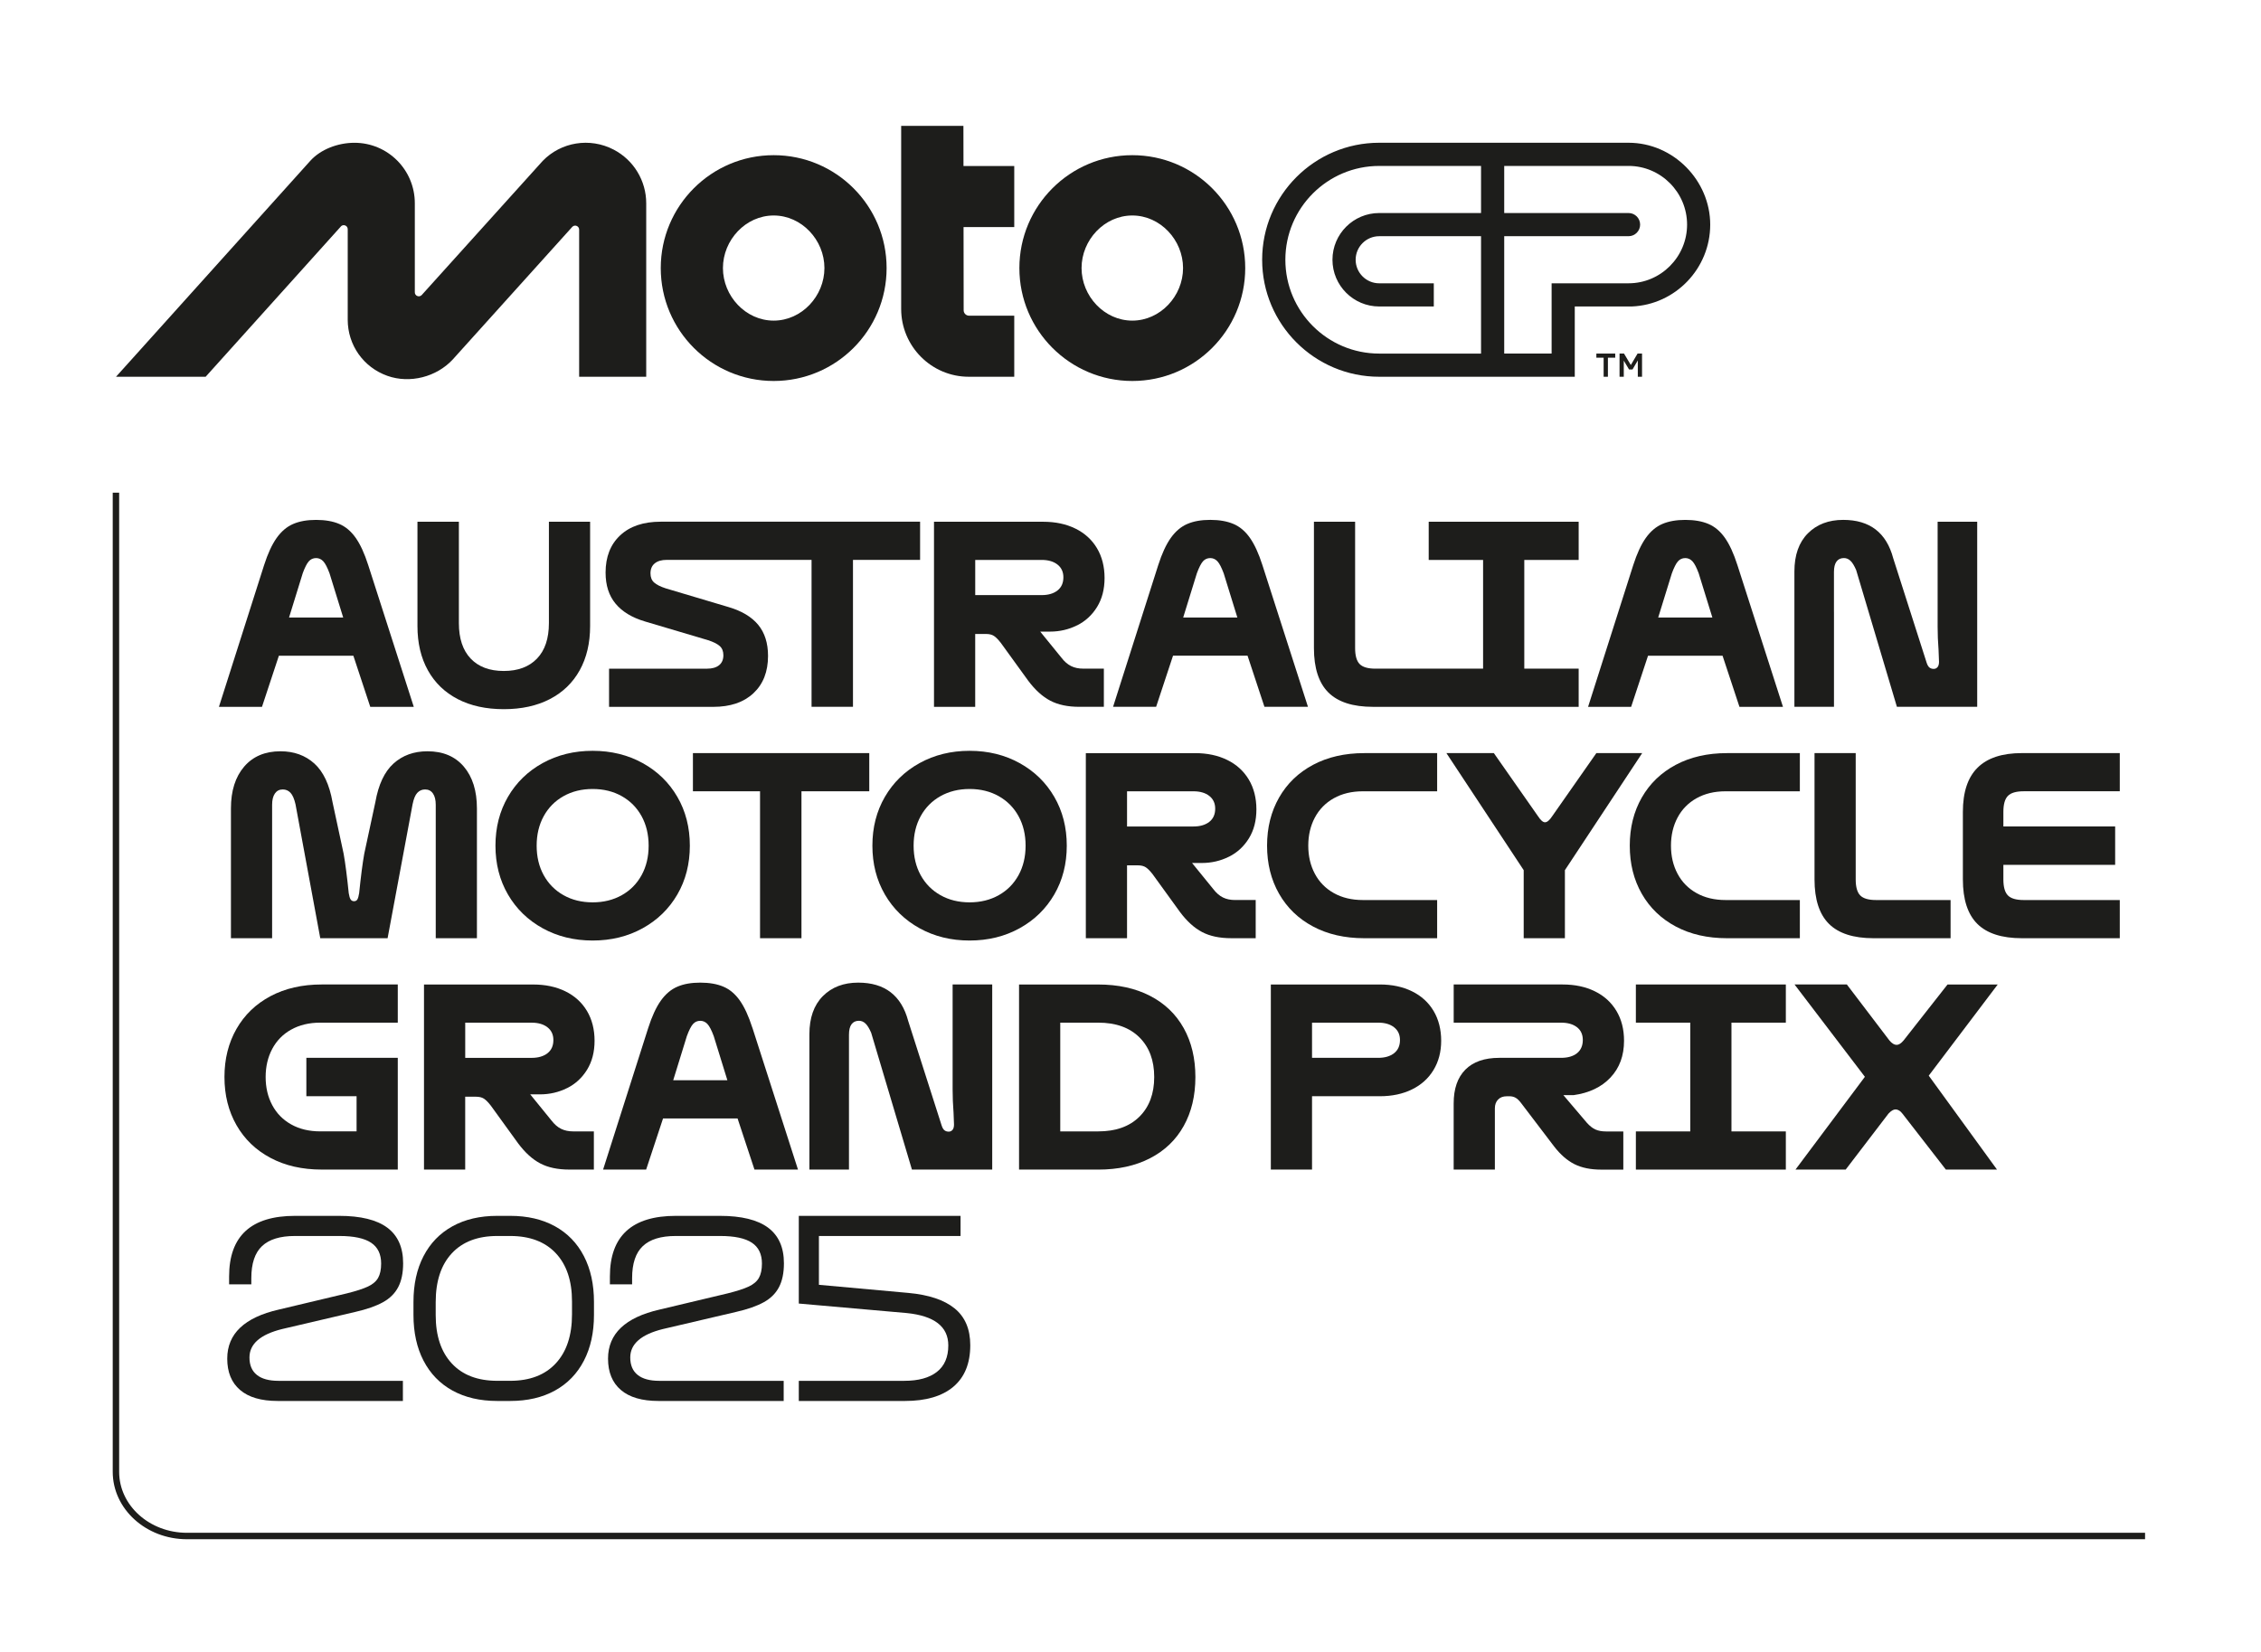
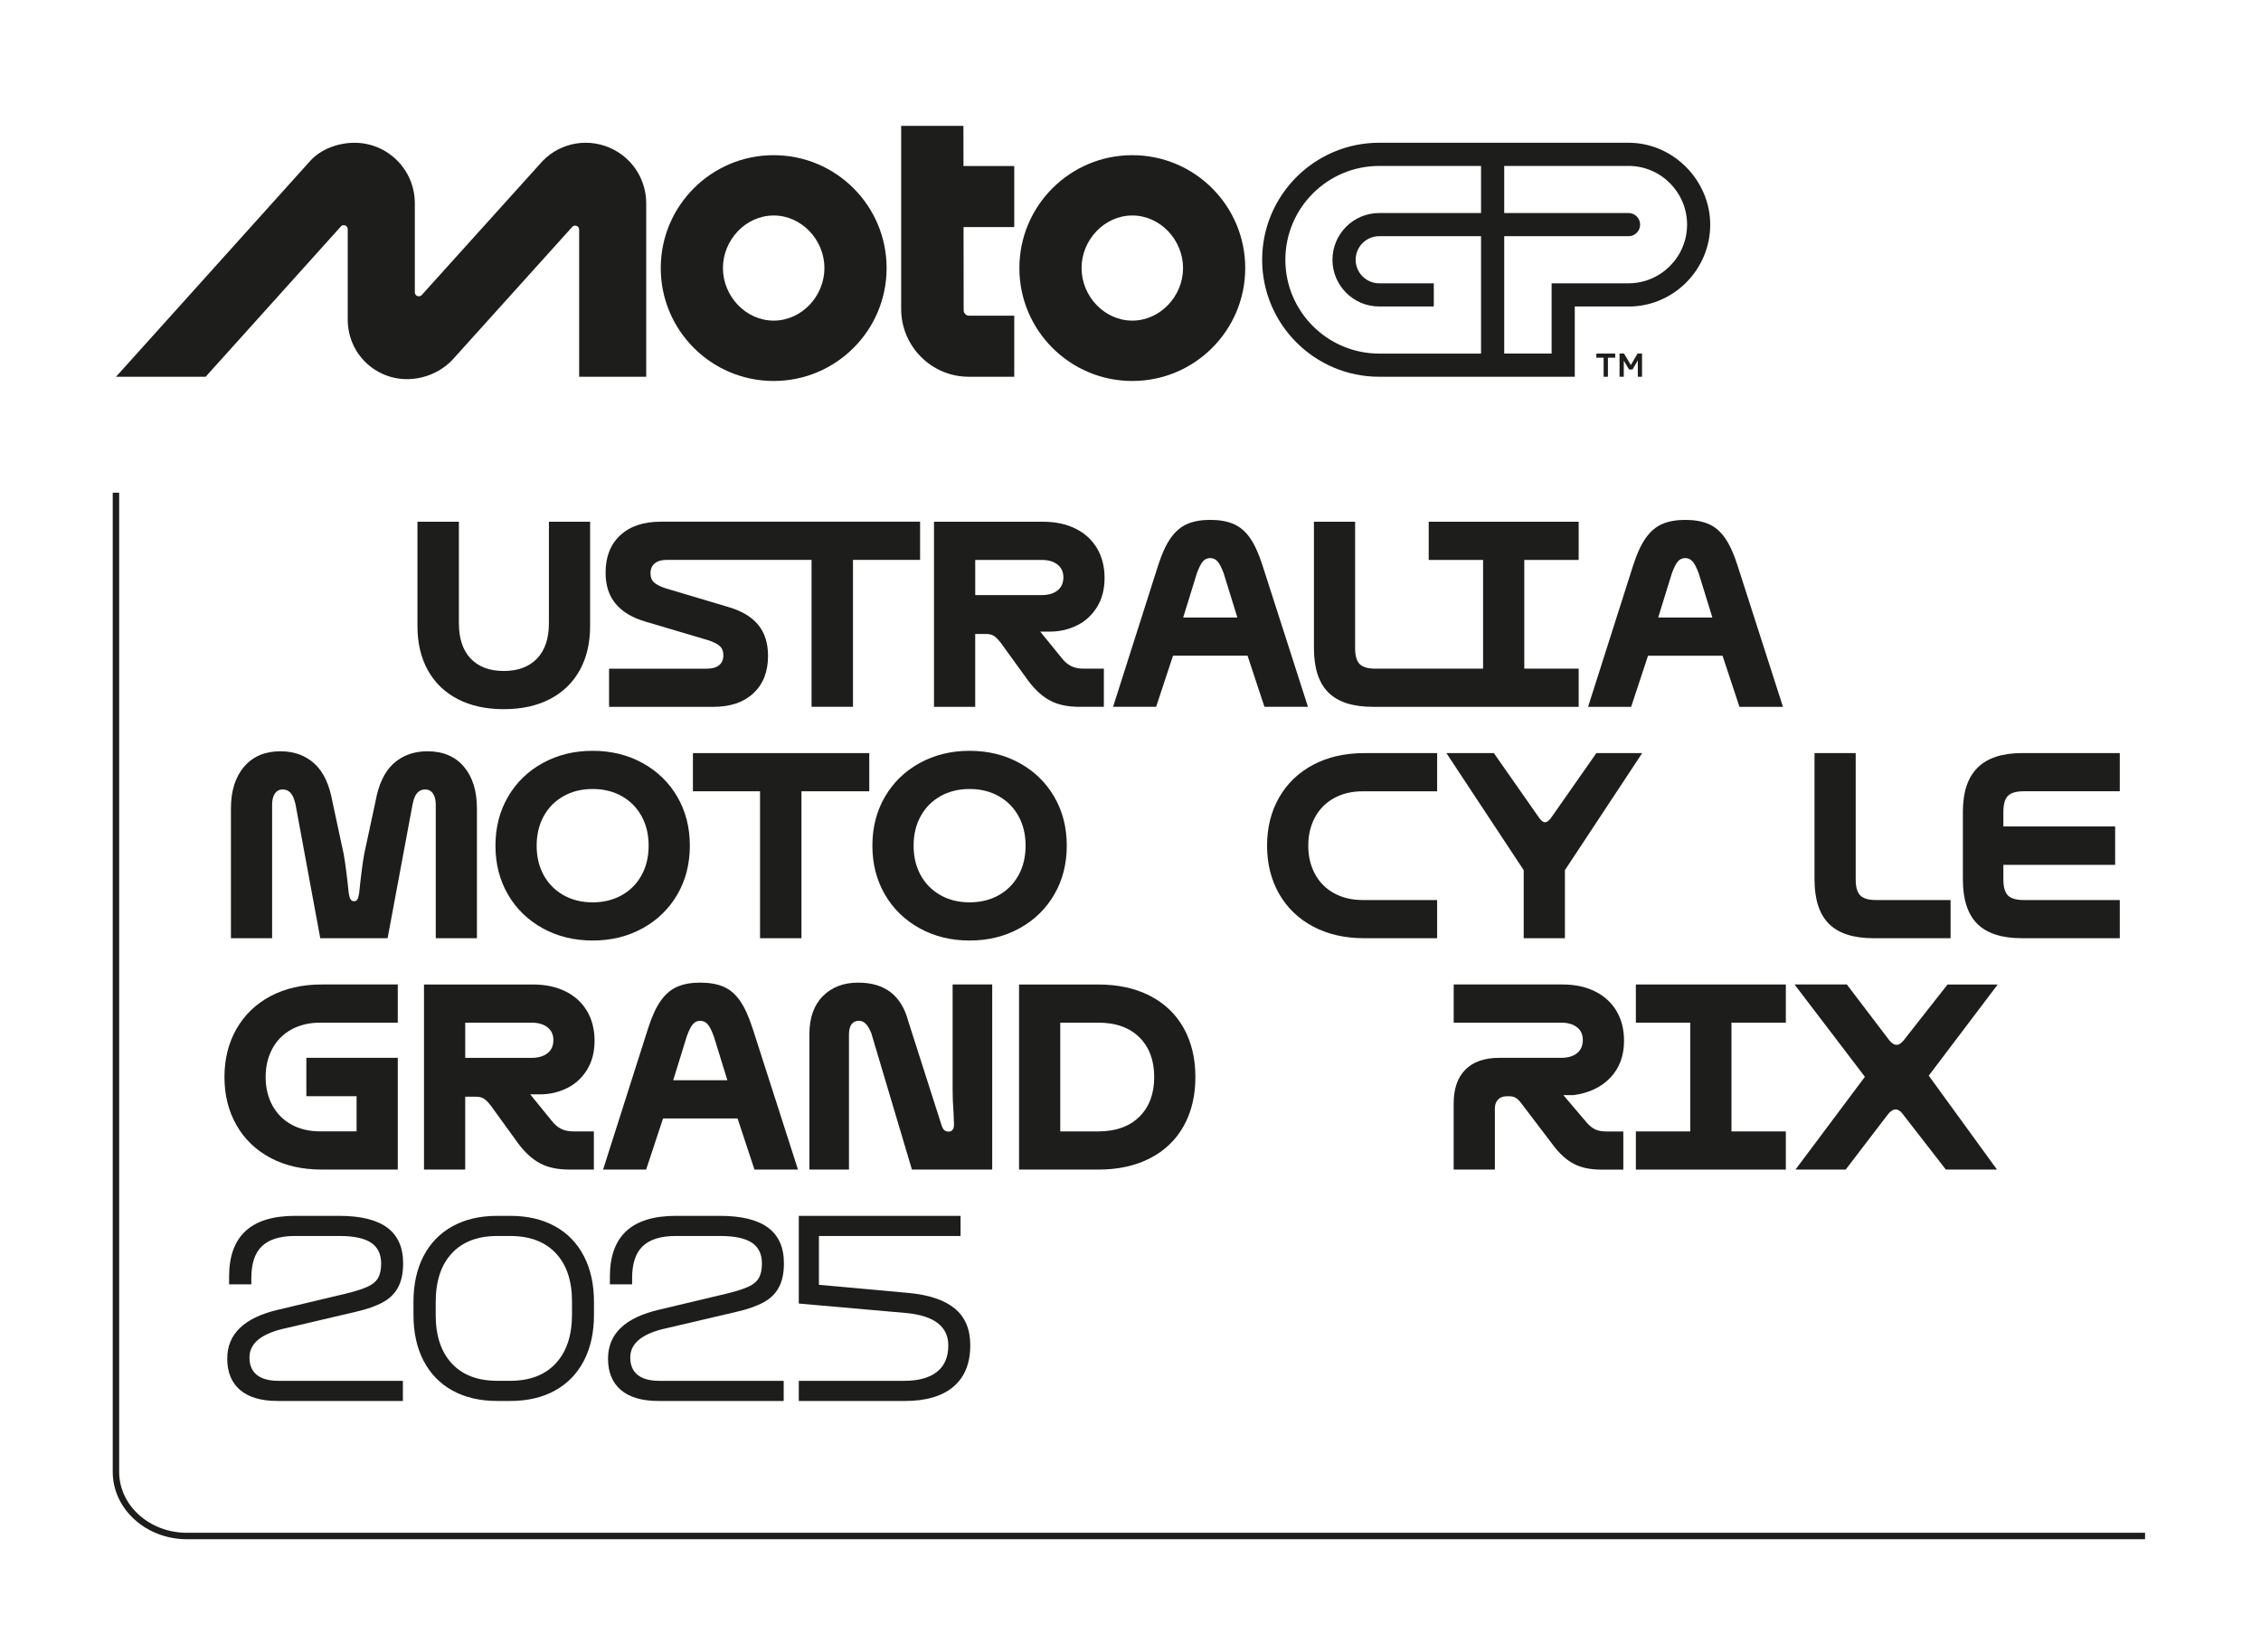
<svg xmlns="http://www.w3.org/2000/svg" id="label" viewBox="0 0 1026.14 749.87">
  <defs>
    <style>
      .cls-1 {
        fill: #1d1d1b;
      }
    </style>
  </defs>
  <path class="cls-1" d="M84.83,695.79c-16.95,0-30.75-12.41-30.75-27.67V223.65h-2.92v444.47c0,16.87,15.1,30.59,33.67,30.59h888.69v-2.92H84.83Z" />
-   <path class="cls-1" d="M126.55,297.65h33.82l7.67,23.21h19.75l-20.69-64.38c-1.68-5.25-3.57-9.36-5.67-12.34-2.1-2.98-4.59-5.08-7.46-6.3-2.87-1.22-6.37-1.84-10.5-1.84s-7.53.61-10.4,1.84c-2.87,1.23-5.37,3.34-7.51,6.35-2.14,3.01-4.04,7.14-5.72,12.39l-20.48,64.28h19.54l7.67-23.21ZM137.37,260.26c.98-2.66,1.91-4.48,2.78-5.46.87-.98,1.98-1.47,3.31-1.47,1.26,0,2.35.49,3.26,1.47.91.98,1.85,2.8,2.84,5.46l6.2,20.06h-24.58l6.2-20.06Z" />
  <path class="cls-1" d="M189.46,236.84v47.37c0,7.7,1.58,14.39,4.73,20.06,3.15,5.67,7.67,10.03,13.55,13.08,5.88,3.05,12.85,4.57,20.9,4.57s15.02-1.52,20.9-4.57c5.88-3.05,10.4-7.4,13.55-13.08,3.15-5.67,4.73-12.36,4.73-20.06v-47.37h-18.7v46c0,7-1.8,12.38-5.41,16.12-3.61,3.75-8.63,5.62-15.07,5.62s-11.45-1.87-15.02-5.62c-3.57-3.75-5.36-9.12-5.36-16.12v-46h-18.8Z" />
  <path class="cls-1" d="M274.84,259.94c0,5.74,1.5,10.43,4.52,14.07,3.01,3.64,7.46,6.34,13.34,8.09l28.67,8.51c2.38.77,4.13,1.65,5.25,2.63,1.12.98,1.68,2.38,1.68,4.2,0,1.96-.65,3.47-1.94,4.52-1.3,1.05-3.13,1.58-5.51,1.58h-44.43v17.33h47.26c7.77,0,13.86-2.06,18.27-6.2,4.41-4.13,6.62-9.77,6.62-16.91,0-5.81-1.49-10.52-4.46-14.13-2.98-3.61-7.44-6.28-13.39-8.04l-28.57-8.51c-2.38-.77-4.13-1.64-5.25-2.63-1.12-.98-1.68-2.38-1.68-4.2,0-1.96.65-3.47,1.94-4.52,1.29-1.05,3.1-1.58,5.41-1.58h65.75v66.69h18.8v-66.69h30.46v-17.33h-117.74c-7.84,0-13.97,2.07-18.38,6.2-4.41,4.13-6.62,9.77-6.62,16.91Z" />
  <path class="cls-1" d="M488.81,283.89c3.78-1.89,6.81-4.67,9.08-8.35,2.27-3.68,3.41-8.07,3.41-13.18s-1.16-9.7-3.47-13.55c-2.31-3.85-5.57-6.81-9.77-8.87-4.2-2.06-9.07-3.1-14.6-3.1h-49.57v84.02h18.7v-33.08h4.94c1.47,0,2.66.3,3.57.89.91.6,1.96,1.66,3.15,3.2l12.39,17.12c3.15,4.2,6.49,7.23,10.03,9.08,3.54,1.86,7.93,2.78,13.18,2.78h11.13v-17.33h-9.35c-2.1,0-3.94-.38-5.51-1.16-1.58-.77-3.06-2.06-4.46-3.89l-9.56-11.76h4.41c4.41,0,8.51-.95,12.29-2.84ZM442.6,270.13v-15.96h30.14c3.01,0,5.41.7,7.19,2.1,1.79,1.4,2.68,3.33,2.68,5.78,0,2.59-.89,4.59-2.68,5.99-1.79,1.4-4.18,2.1-7.19,2.1h-30.14Z" />
  <path class="cls-1" d="M559.77,237.83c-2.87-1.22-6.37-1.84-10.5-1.84s-7.53.61-10.4,1.84c-2.87,1.23-5.37,3.34-7.51,6.35-2.14,3.01-4.04,7.14-5.72,12.39l-20.48,64.28h19.54l7.67-23.21h33.82l7.67,23.21h19.75l-20.69-64.38c-1.68-5.25-3.57-9.36-5.67-12.34-2.1-2.98-4.59-5.08-7.46-6.3ZM536.98,280.32l6.2-20.06c.98-2.66,1.91-4.48,2.78-5.46.87-.98,1.98-1.47,3.31-1.47,1.26,0,2.35.49,3.26,1.47.91.98,1.85,2.8,2.84,5.46l6.2,20.06h-24.58Z" />
  <path class="cls-1" d="M716.47,303.53h-24.68v-49.36h24.68v-17.33h-68.06v17.33h24.68v49.36h-48.84c-3.43,0-5.83-.7-7.19-2.1-1.37-1.4-2.05-3.82-2.05-7.25v-57.35h-18.69v57.35c0,9.1,2.19,15.82,6.56,20.17,4.38,4.34,11.11,6.51,20.22,6.51h93.37v-17.33Z" />
  <path class="cls-1" d="M764.85,236c-4.06,0-7.53.61-10.4,1.84-2.87,1.23-5.37,3.34-7.51,6.35-2.14,3.01-4.04,7.14-5.72,12.39l-20.48,64.28h19.54l7.67-23.21h33.82l7.67,23.21h19.75l-20.69-64.38c-1.68-5.25-3.57-9.36-5.67-12.34-2.1-2.98-4.59-5.08-7.46-6.3-2.87-1.22-6.37-1.84-10.5-1.84ZM752.56,280.32l6.2-20.06c.98-2.66,1.91-4.48,2.78-5.46.87-.98,1.98-1.47,3.31-1.47,1.26,0,2.35.49,3.26,1.47.91.98,1.85,2.8,2.84,5.46l6.2,20.06h-24.58Z" />
-   <path class="cls-1" d="M832.33,277.8v-18.17c0-2.1.38-3.68,1.16-4.73.77-1.05,1.89-1.58,3.36-1.58,1.12,0,2.12.42,2.99,1.26.88.84,1.73,2.24,2.57,4.2l18.49,62.07h36.44v-84.02h-17.96v47.68c0,3.36.14,6.86.42,10.5.14,2.66.21,4.45.21,5.36,0,1.12-.23,1.94-.68,2.47-.46.53-1.03.79-1.73.79-.77,0-1.42-.21-1.94-.63-.53-.42-.96-1.19-1.31-2.31l-15.12-47.26c-3.08-11.62-10.64-17.44-22.69-17.44-6.65,0-12.01,2.05-16.07,6.14-4.06,4.1-6.09,9.86-6.09,17.28v61.44h17.96v-43.06Z" />
  <path class="cls-1" d="M189.41,359.88c.95-1.01,2.12-1.52,3.52-1.52,1.54,0,2.73.61,3.57,1.84.84,1.23,1.26,2.92,1.26,5.09v60.6h18.69v-58.92c0-7.98-1.98-14.3-5.93-18.96-3.96-4.66-9.47-6.98-16.54-6.98-6.16,0-11.29,1.86-15.39,5.57-4.1,3.71-6.84,9.56-8.24,17.54l-5.04,23.42c-.77,4.34-1.54,10.29-2.31,17.85-.21,1.33-.47,2.28-.79,2.84-.32.56-.82.84-1.52.84s-1.23-.28-1.58-.84c-.35-.56-.63-1.5-.84-2.84-.77-7.56-1.54-13.51-2.31-17.85l-5.04-23.42c-1.4-7.98-4.15-13.83-8.24-17.54-4.1-3.71-9.23-5.57-15.39-5.57-7,0-12.5,2.33-16.49,6.98-3.99,4.66-5.99,10.98-5.99,18.96v58.92h18.69v-60.6c0-2.17.42-3.87,1.26-5.09.84-1.22,2.03-1.84,3.57-1.84,1.4,0,2.57.51,3.52,1.52.95,1.02,1.7,2.75,2.26,5.2l11.24,60.81h30.56l11.34-60.81c.49-2.45,1.21-4.18,2.15-5.2Z" />
  <path class="cls-1" d="M307.41,406.04c3.78-6.51,5.67-13.9,5.67-22.16s-1.89-15.65-5.67-22.16-9.03-11.62-15.75-15.33c-6.72-3.71-14.28-5.57-22.69-5.57s-15.96,1.86-22.69,5.57c-6.72,3.71-11.97,8.82-15.75,15.33s-5.67,13.9-5.67,22.16,1.89,15.65,5.67,22.16,9.03,11.62,15.75,15.33c6.72,3.71,14.28,5.57,22.69,5.57s15.96-1.85,22.69-5.57c6.72-3.71,11.97-8.82,15.75-15.33ZM282.2,406.35c-3.85,2.17-8.26,3.26-13.23,3.26s-9.38-1.08-13.23-3.26c-3.85-2.17-6.84-5.2-8.98-9.08-2.14-3.89-3.2-8.35-3.2-13.39s1.07-9.5,3.2-13.39c2.14-3.89,5.13-6.91,8.98-9.08,3.85-2.17,8.26-3.26,13.23-3.26s9.38,1.09,13.23,3.26c3.85,2.17,6.84,5.2,8.98,9.08,2.13,3.89,3.2,8.35,3.2,13.39s-1.07,9.51-3.2,13.39c-2.14,3.89-5.13,6.92-8.98,9.08Z" />
  <polygon class="cls-1" points="363.74 359.19 394.51 359.19 394.51 341.86 314.48 341.86 314.48 359.19 344.94 359.19 344.94 425.89 363.74 425.89 363.74 359.19" />
  <path class="cls-1" d="M478.48,406.04c3.78-6.51,5.67-13.9,5.67-22.16s-1.89-15.65-5.67-22.16-9.03-11.62-15.75-15.33c-6.72-3.71-14.28-5.57-22.69-5.57s-15.96,1.86-22.69,5.57c-6.72,3.71-11.97,8.82-15.75,15.33s-5.67,13.9-5.67,22.16,1.89,15.65,5.67,22.16,9.03,11.62,15.75,15.33c6.72,3.71,14.28,5.57,22.69,5.57s15.96-1.85,22.69-5.57c6.72-3.71,11.97-8.82,15.75-15.33ZM453.28,406.35c-3.85,2.17-8.26,3.26-13.23,3.26s-9.38-1.08-13.23-3.26c-3.85-2.17-6.84-5.2-8.98-9.08-2.14-3.89-3.2-8.35-3.2-13.39s1.07-9.5,3.2-13.39c2.14-3.89,5.13-6.91,8.98-9.08,3.85-2.17,8.26-3.26,13.23-3.26s9.38,1.09,13.23,3.26c3.85,2.17,6.84,5.2,8.98,9.08,2.13,3.89,3.2,8.35,3.2,13.39s-1.07,9.51-3.2,13.39c-2.14,3.89-5.13,6.92-8.98,9.08Z" />
-   <path class="cls-1" d="M557.72,388.92c3.78-1.89,6.81-4.67,9.08-8.35,2.27-3.68,3.41-8.07,3.41-13.18s-1.16-9.7-3.47-13.55c-2.31-3.85-5.57-6.81-9.77-8.87-4.2-2.06-9.07-3.1-14.6-3.1h-49.57v84.02h18.7v-33.08h4.94c1.47,0,2.66.3,3.57.89.91.6,1.96,1.66,3.15,3.2l12.39,17.12c3.15,4.2,6.49,7.23,10.03,9.08,3.54,1.86,7.93,2.78,13.18,2.78h11.13v-17.33h-9.35c-2.1,0-3.94-.38-5.51-1.16-1.58-.77-3.06-2.06-4.46-3.89l-9.56-11.76h4.41c4.41,0,8.51-.95,12.29-2.84ZM511.5,375.16v-15.96h30.14c3.01,0,5.41.7,7.19,2.1,1.79,1.4,2.68,3.33,2.68,5.78,0,2.59-.89,4.59-2.68,5.99-1.79,1.4-4.18,2.1-7.19,2.1h-30.14Z" />
  <path class="cls-1" d="M605.35,362.35c3.75-2.1,8.14-3.15,13.18-3.15h33.71v-17.33h-33.08c-8.82,0-16.56,1.77-23.21,5.3-6.65,3.54-11.8,8.49-15.44,14.86-3.64,6.37-5.46,13.65-5.46,21.85s1.82,15.48,5.46,21.85c3.64,6.37,8.79,11.33,15.44,14.86,6.65,3.54,14.39,5.3,23.21,5.3h33.08v-17.33h-33.71c-5.04,0-9.44-1.05-13.18-3.15-3.75-2.1-6.62-5.02-8.61-8.77-2-3.75-2.99-8-2.99-12.76s1-9.01,2.99-12.76c2-3.75,4.87-6.67,8.61-8.77Z" />
  <path class="cls-1" d="M724.5,341.86l-20.06,28.67c-1.19,1.82-2.28,2.73-3.26,2.73-.91,0-1.96-.91-3.15-2.73l-20.06-28.67h-21.53l35.08,53.14v30.88h18.7v-30.88l35.08-53.14h-20.8Z" />
-   <path class="cls-1" d="M816.85,408.56h-33.71c-5.04,0-9.44-1.05-13.18-3.15-3.75-2.1-6.62-5.02-8.61-8.77-2-3.75-2.99-8-2.99-12.76s1-9.01,2.99-12.76c2-3.75,4.87-6.67,8.61-8.77,3.75-2.1,8.14-3.15,13.18-3.15h33.71v-17.33h-33.08c-8.82,0-16.56,1.77-23.21,5.3-6.65,3.54-11.8,8.49-15.44,14.86-3.64,6.37-5.46,13.65-5.46,21.85s1.82,15.48,5.46,21.85c3.64,6.37,8.79,11.33,15.44,14.86,6.65,3.54,14.39,5.3,23.21,5.3h33.08v-17.33Z" />
  <path class="cls-1" d="M823.51,341.86v57.35c0,9.1,2.19,15.82,6.56,20.17,4.38,4.34,11.11,6.51,20.22,6.51h34.97v-17.33h-33.82c-3.43,0-5.83-.7-7.19-2.1-1.37-1.4-2.05-3.82-2.05-7.25v-57.35h-18.69Z" />
  <path class="cls-1" d="M890.84,399.21c0,9.1,2.19,15.82,6.56,20.17,4.38,4.34,11.12,6.51,20.22,6.51h44.43v-17.33h-43.59c-3.43,0-5.83-.7-7.19-2.1-1.37-1.4-2.05-3.82-2.05-7.25v-6.62h50.73v-17.43h-50.73v-6.62c0-3.43.68-5.84,2.05-7.25,1.37-1.4,3.76-2.1,7.19-2.1h43.59v-17.33h-44.43c-8.96,0-15.67,2.21-20.11,6.62-4.45,4.41-6.67,11.1-6.67,20.06v30.67Z" />
  <path class="cls-1" d="M132.17,467.37c3.75-2.1,8.14-3.15,13.18-3.15h35.18v-17.33h-34.55c-8.82,0-16.56,1.77-23.21,5.3-6.65,3.54-11.8,8.49-15.44,14.86-3.64,6.37-5.46,13.65-5.46,21.85s1.82,15.48,5.46,21.85c3.64,6.37,8.79,11.33,15.44,14.86,6.65,3.54,14.39,5.3,23.21,5.3h34.55v-50.73h-41.49v17.43h22.79v15.96h-16.49c-5.04,0-9.44-1.05-13.18-3.15-3.75-2.1-6.62-5.02-8.61-8.77-2-3.75-2.99-8-2.99-12.76s1-9.01,2.99-12.76c2-3.75,4.87-6.67,8.61-8.77Z" />
  <path class="cls-1" d="M257.35,493.95c3.78-1.89,6.81-4.67,9.08-8.35,2.27-3.68,3.41-8.07,3.41-13.18s-1.16-9.7-3.47-13.55c-2.31-3.85-5.57-6.81-9.77-8.87-4.2-2.06-9.07-3.1-14.6-3.1h-49.57v84.02h18.7v-33.08h4.94c1.47,0,2.66.3,3.57.89.91.6,1.96,1.66,3.15,3.2l12.39,17.12c3.15,4.2,6.49,7.23,10.03,9.08,3.54,1.86,7.93,2.78,13.18,2.78h11.13v-17.33h-9.35c-2.1,0-3.94-.38-5.51-1.16-1.58-.77-3.06-2.06-4.46-3.89l-9.56-11.76h4.41c4.41,0,8.51-.95,12.29-2.84ZM211.14,480.19v-15.96h30.14c3.01,0,5.41.7,7.19,2.1,1.79,1.4,2.68,3.33,2.68,5.78,0,2.59-.89,4.59-2.68,5.99-1.79,1.4-4.18,2.1-7.19,2.1h-30.14Z" />
  <path class="cls-1" d="M341.45,466.53c-1.68-5.25-3.57-9.36-5.67-12.34-2.1-2.98-4.59-5.08-7.46-6.3-2.87-1.22-6.37-1.84-10.5-1.84s-7.53.61-10.4,1.84c-2.87,1.23-5.37,3.34-7.51,6.35-2.14,3.01-4.04,7.14-5.72,12.39l-20.48,64.28h19.54l7.67-23.21h33.82l7.67,23.21h19.75l-20.69-64.38ZM305.53,490.37l6.2-20.06c.98-2.66,1.91-4.48,2.78-5.46.87-.98,1.98-1.47,3.31-1.47,1.26,0,2.35.49,3.26,1.47.91.98,1.85,2.8,2.84,5.46l6.2,20.06h-24.58Z" />
  <path class="cls-1" d="M450.3,446.89h-17.96v47.68c0,3.36.14,6.86.42,10.5.14,2.66.21,4.45.21,5.36,0,1.12-.23,1.94-.68,2.47-.46.53-1.03.79-1.73.79-.77,0-1.42-.21-1.94-.63-.53-.42-.96-1.19-1.31-2.31l-15.12-47.26c-3.08-11.62-10.64-17.44-22.69-17.44-6.65,0-12.01,2.05-16.07,6.14-4.06,4.1-6.09,9.86-6.09,17.28v61.44h17.96v-61.23c0-2.1.38-3.68,1.16-4.73.77-1.05,1.89-1.58,3.36-1.58,1.12,0,2.12.42,2.99,1.26.88.84,1.73,2.24,2.57,4.2l18.49,62.07h36.44v-84.02Z" />
  <path class="cls-1" d="M521.94,525.77c6.65-3.43,11.75-8.31,15.28-14.65,3.54-6.34,5.3-13.74,5.3-22.21s-1.77-15.88-5.3-22.21c-3.54-6.34-8.63-11.22-15.28-14.65-6.65-3.43-14.49-5.15-23.53-5.15h-35.92v84.02h35.92c9.03,0,16.87-1.71,23.53-5.15ZM481.19,464.22h17.22c7.98,0,14.21,2.22,18.7,6.67,4.48,4.45,6.72,10.45,6.72,18.01s-2.24,13.57-6.72,18.01c-4.48,4.45-10.71,6.67-18.7,6.67h-17.22v-49.36Z" />
-   <path class="cls-1" d="M595.46,497.62h30.77c5.53,0,10.4-1.03,14.6-3.1,4.2-2.06,7.46-5,9.77-8.82,2.31-3.82,3.47-8.24,3.47-13.29s-1.16-9.7-3.47-13.55c-2.31-3.85-5.57-6.81-9.77-8.87-4.2-2.06-9.07-3.1-14.6-3.1h-49.47v84.02h18.7v-33.29ZM595.46,464.22h30.04c3.01,0,5.41.7,7.19,2.1,1.79,1.4,2.68,3.33,2.68,5.78,0,2.59-.89,4.59-2.68,5.99-1.79,1.4-4.18,2.1-7.19,2.1h-30.04v-15.96Z" />
  <path class="cls-1" d="M730.92,489.11c4.1-4.34,6.14-9.91,6.14-16.7,0-5.18-1.16-9.7-3.47-13.55-2.31-3.85-5.57-6.81-9.77-8.87-4.2-2.06-9.07-3.1-14.6-3.1h-49.47v17.33h48.73c3.01,0,5.41.68,7.19,2.05,1.79,1.37,2.68,3.31,2.68,5.83s-.88,4.59-2.63,5.99c-1.75,1.4-4.17,2.1-7.25,2.1h-28.04c-6.72,0-11.85,1.79-15.39,5.36-3.54,3.57-5.3,8.68-5.3,15.33v30.04h18.7v-27.83c0-1.61.47-2.92,1.42-3.94.95-1.01,2.29-1.52,4.04-1.52h1.16c1.05,0,1.98.23,2.78.68.8.46,1.63,1.24,2.47,2.36l15.02,19.75c2.87,3.71,5.95,6.39,9.24,8.04,3.29,1.65,7.35,2.47,12.18,2.47h9.98v-17.33h-7.88c-1.89,0-3.48-.3-4.78-.89-1.3-.59-2.57-1.59-3.83-2.99l-10.71-12.6h4.62c7.07-.98,12.66-3.64,16.75-7.98Z" />
  <polygon class="cls-1" points="810.49 464.22 810.49 446.89 742.43 446.89 742.43 464.22 767.12 464.22 767.12 513.59 742.43 513.59 742.43 530.92 810.49 530.92 810.49 513.59 785.81 513.59 785.81 464.22 810.49 464.22" />
  <path class="cls-1" d="M883.88,446.89l-19.96,25.42c-1.12,1.33-2.17,2-3.15,2-1.05,0-2.14-.66-3.26-2l-19.33-25.42h-23.74l31.93,41.91-31.51,42.12h22.79l19.43-25.42c1.19-1.26,2.24-1.89,3.15-1.89,1.19,0,2.27.67,3.25,2l19.64,25.31h23.21l-30.98-42.64,31.3-41.38h-22.79Z" />
  <path class="cls-1" d="M128.13,603.28l33.19-7.77c5.18-1.19,9.33-2.64,12.45-4.36,3.12-1.71,5.43-3.99,6.93-6.83,1.5-2.84,2.26-6.46,2.26-10.87,0-7.21-2.4-12.6-7.19-16.17s-12.1-5.36-21.9-5.36h-19.96c-19.96,0-29.93,9.17-29.93,27.52v3.57h10.08v-2.83c0-6.65,1.63-11.5,4.88-14.55s8.21-4.57,14.86-4.57h20.27c6.51,0,11.29,1.02,14.34,3.05,3.05,2.03,4.57,5.18,4.57,9.45,0,2.73-.46,4.9-1.37,6.51-.91,1.61-2.45,2.92-4.62,3.94-2.17,1.02-5.36,2.05-9.56,3.1l-30.88,7.35c-15.61,3.57-23.42,10.99-23.42,22.27,0,6.16,1.94,10.91,5.83,14.23,3.89,3.33,9.57,4.99,17.07,4.99h56.82v-9.14h-56.5c-4.27,0-7.53-.89-9.77-2.68-2.24-1.79-3.36-4.43-3.36-7.93,0-6.16,4.97-10.47,14.91-12.92Z" />
  <path class="cls-1" d="M205.35,631.22c5.71,3.15,12.48,4.73,20.32,4.73h5.88c7.84,0,14.62-1.58,20.32-4.73,5.71-3.15,10.08-7.67,13.13-13.55,3.05-5.88,4.57-12.81,4.57-20.79v-5.88c0-7.98-1.52-14.91-4.57-20.8-3.05-5.88-7.42-10.4-13.13-13.55-5.71-3.15-12.48-4.73-20.32-4.73h-5.88c-7.84,0-14.62,1.58-20.32,4.73-5.71,3.15-10.08,7.67-13.13,13.55-3.05,5.88-4.57,12.81-4.57,20.8v5.88c0,7.98,1.52,14.91,4.57,20.79,3.05,5.88,7.42,10.4,13.13,13.55ZM197.74,591.1c0-9.52,2.43-16.91,7.3-22.16,4.87-5.25,11.75-7.88,20.64-7.88h5.88c8.89,0,15.79,2.61,20.69,7.82,4.9,5.22,7.35,12.52,7.35,21.9v5.88c0,9.52-2.45,16.93-7.35,22.21-4.9,5.29-11.8,7.93-20.69,7.93h-5.88c-8.89,0-15.77-2.62-20.64-7.88-4.87-5.25-7.3-12.57-7.3-21.95v-5.88Z" />
  <path class="cls-1" d="M300.95,603.28l33.19-7.77c5.18-1.19,9.33-2.64,12.45-4.36,3.12-1.71,5.43-3.99,6.93-6.83,1.5-2.84,2.26-6.46,2.26-10.87,0-7.21-2.4-12.6-7.19-16.17s-12.1-5.36-21.9-5.36h-19.96c-19.96,0-29.93,9.17-29.93,27.52v3.57h10.08v-2.83c0-6.65,1.63-11.5,4.88-14.55s8.21-4.57,14.86-4.57h20.27c6.51,0,11.29,1.02,14.34,3.05,3.05,2.03,4.57,5.18,4.57,9.45,0,2.73-.46,4.9-1.37,6.51-.91,1.61-2.45,2.92-4.62,3.94-2.17,1.02-5.36,2.05-9.56,3.1l-30.88,7.35c-15.61,3.57-23.42,10.99-23.42,22.27,0,6.16,1.94,10.91,5.83,14.23,3.89,3.33,9.57,4.99,17.07,4.99h56.82v-9.14h-56.5c-4.27,0-7.53-.89-9.77-2.68-2.24-1.79-3.36-4.43-3.36-7.93,0-6.16,4.97-10.47,14.91-12.92Z" />
  <path class="cls-1" d="M432.68,629.49c5.11-4.31,7.67-10.59,7.67-18.85,0-7.28-2.36-12.85-7.09-16.7-4.73-3.85-11.75-6.2-21.06-7.04l-40.54-3.68v-22.16h64.28v-9.14h-73.41v39.81l48.94,4.31c12.6,1.26,18.91,6.16,18.91,14.7,0,5.32-1.73,9.33-5.2,12.03-3.47,2.7-8.39,4.04-14.76,4.04h-47.89v9.14h48.21c9.52,0,16.84-2.15,21.95-6.46Z" />
  <path class="cls-1" d="M625.94,171.02h88.76v-31.9h25.9c19.75-.8,35.57-17.22,35.57-37.16s-16.64-37.16-37.08-37.16h-113.16c-29.28,0-53.11,23.82-53.11,53.11s23.82,53.11,53.11,53.11ZM682.68,107.22h56.42c2.9,0,5.26-2.35,5.26-5.26s-2.35-5.26-5.26-5.26h-56.42v-21.38h56.42c14.65,0,26.57,11.99,26.57,26.64s-11.92,26.64-26.57,26.64h-34.91v31.9h-21.51v-53.28ZM625.94,75.32h46.22s0,21.38,0,21.38h-46.22c-11.7,0-21.21,9.51-21.21,21.21s9.51,21.21,21.21,21.21h24.78v-10.52h-24.78c-5.89,0-10.69-4.8-10.69-10.69s4.8-10.69,10.69-10.69h46.22v53.28h-46.22c-23.48,0-42.59-19.11-42.59-42.59s19.11-42.59,42.59-42.59Z" />
  <path class="cls-1" d="M154.7,102.77c1.13-1.17,3.11-.37,3.11,1.26v41.11c0,11.47,7.11,21.61,18.01,25.47,10.23,3.63,22.29.5,29.61-7.38l54.3-60.26c1.13-1.17,3.11-.37,3.11,1.26v66.8h30.44v-78.76c0-10.18-5.64-19.6-14.79-24.36-10.81-5.62-23.9-3.45-32.21,5.15l-54.91,60.89c-1.13,1.17-3.11.37-3.11-1.25v-40.44c0-15.16-12.24-27.45-27.4-27.45-7.62,0-15.39,3.04-20.02,8.17l-88.2,98.05h40.68l61.4-68.25Z" />
  <path class="cls-1" d="M351.13,172.94c28.31,0,51.25-22.95,51.25-51.25s-22.95-51.25-51.25-51.25-51.25,22.95-51.25,51.25,22.95,51.25,51.25,51.25ZM351.13,97.82c12.72,0,23.03,11.14,23.03,23.86s-10.31,23.86-23.03,23.86-23.03-11.14-23.03-23.86,10.31-23.86,23.03-23.86Z" />
  <path class="cls-1" d="M439.64,171.02h20.67v-27.72h-20.51c-1.35,0-2.45-1.1-2.45-2.45l-.05-37.77h23.01v-27.72h-23.04l-.03-18.22h-28.25v83.11c0,16.93,13.73,30.77,30.66,30.77Z" />
  <path class="cls-1" d="M513.89,172.94c28.31,0,51.25-22.95,51.25-51.25s-22.95-51.25-51.25-51.25-51.25,22.95-51.25,51.25,22.95,51.25,51.25,51.25ZM513.89,97.82c12.72,0,23.03,11.14,23.03,23.86s-10.31,23.86-23.03,23.86-23.03-11.14-23.03-23.86,10.31-23.86,23.03-23.86Z" />
  <polygon class="cls-1" points="745.23 171.02 745.23 160.5 743.2 160.5 740.14 165.69 737.05 160.5 735.02 160.5 735.02 171.02 736.94 171.02 736.94 163.7 739.33 167.71 740.91 167.71 743.31 163.61 743.31 171.02 745.23 171.02" />
  <polygon class="cls-1" points="729.74 171.02 729.74 162.37 733.06 162.37 733.06 160.5 724.5 160.5 724.5 162.37 727.8 162.37 727.8 171.02 729.74 171.02" />
</svg>